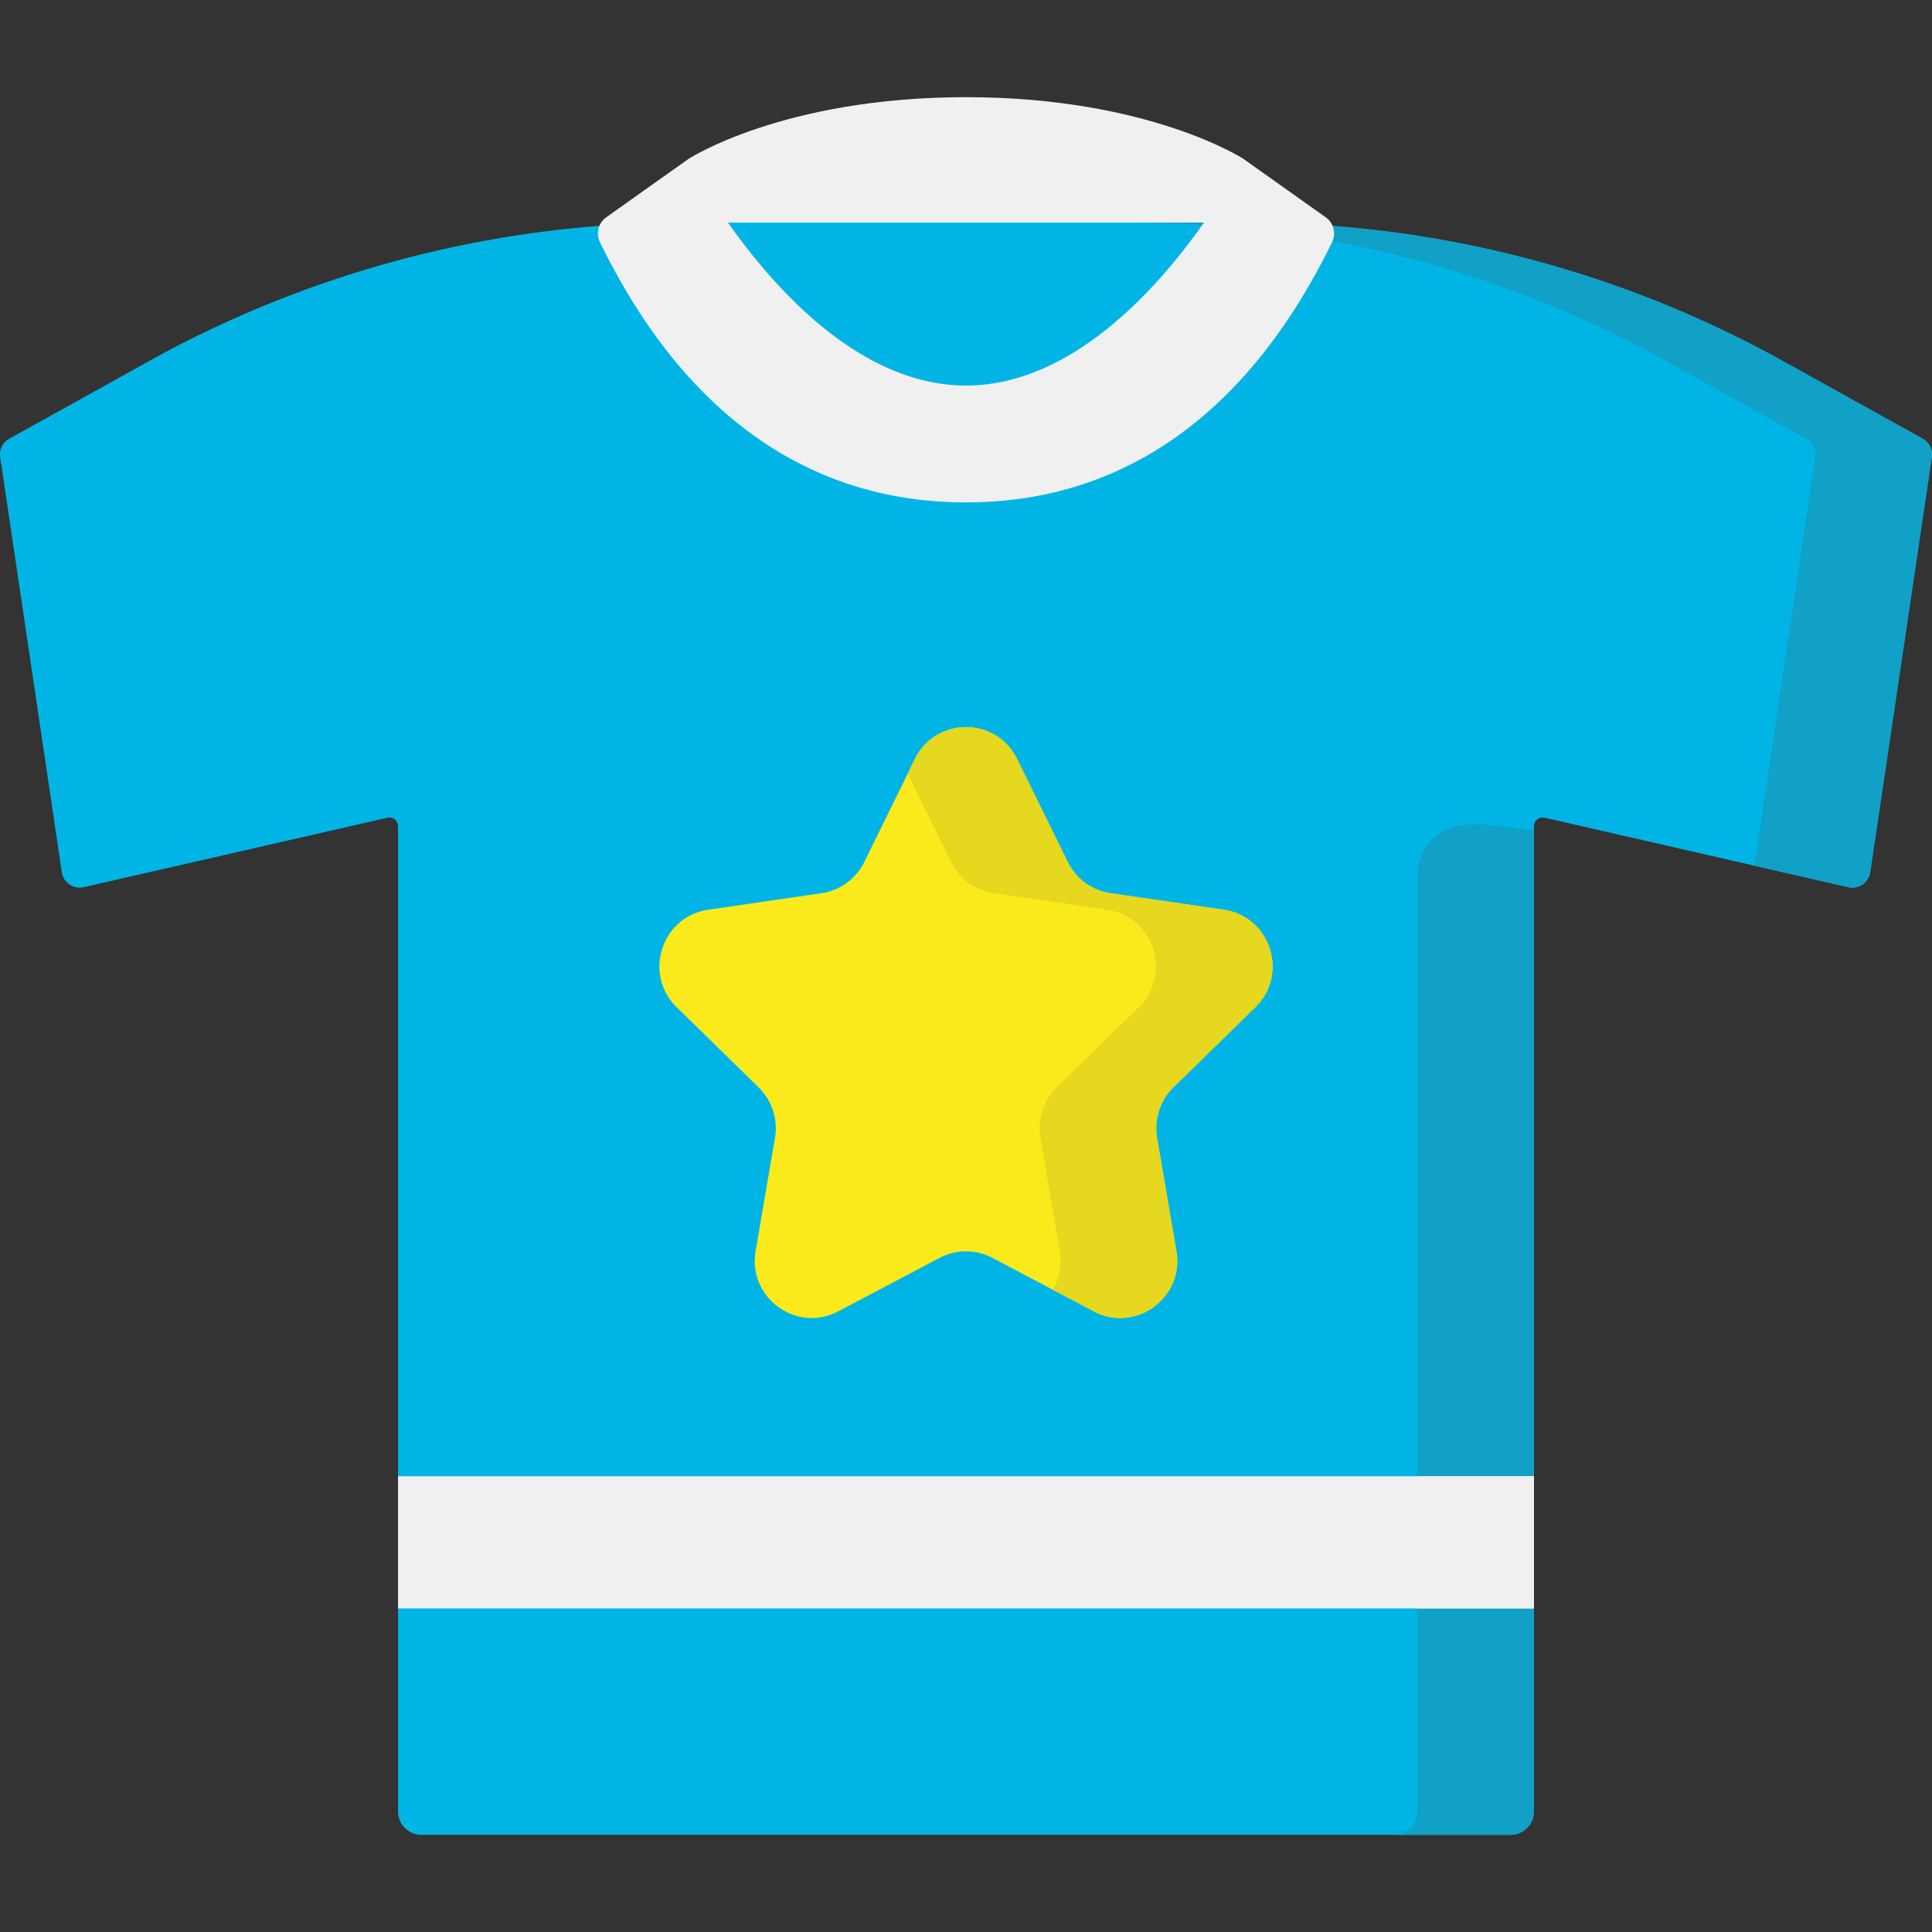
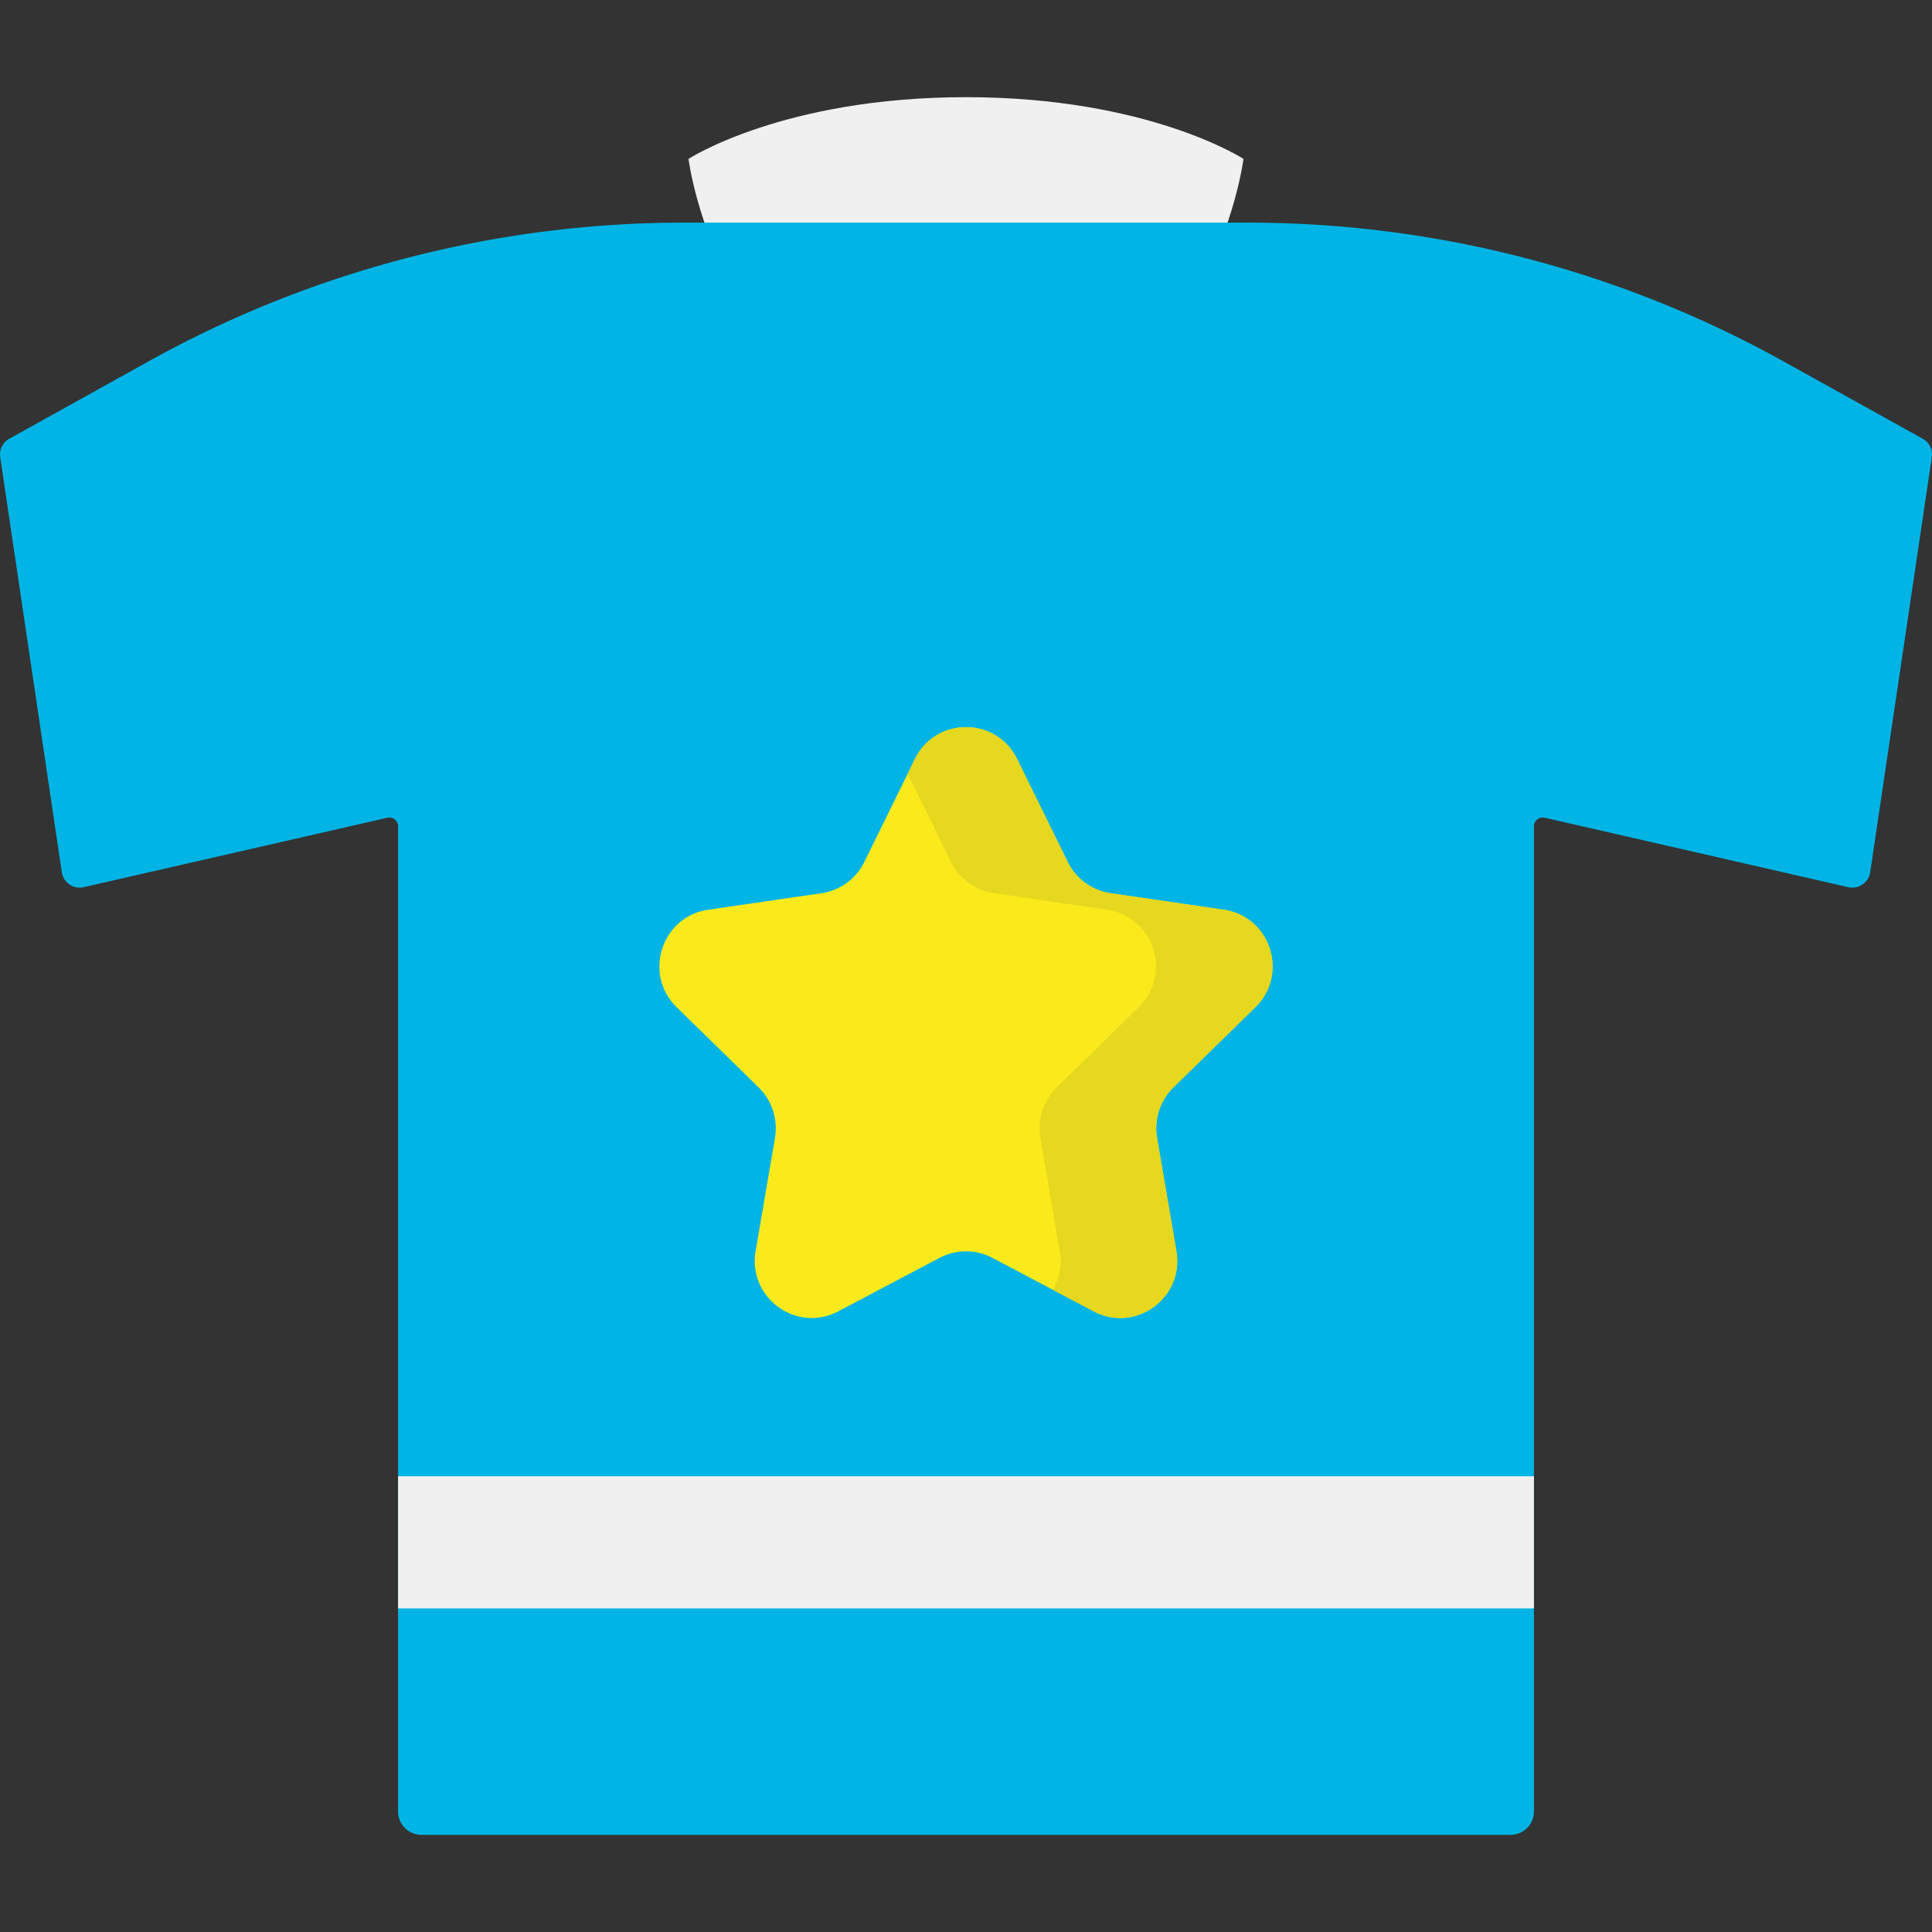
<svg xmlns="http://www.w3.org/2000/svg" version="1.1" width="512" height="512" x="0" y="0" viewBox="0 0 512 512" style="enable-background:new 0 0 512 512" xml:space="preserve" class="">
  <rect x="0" y="0" width="512" height="512" fill="#333333" stroke="none" />
  <g>
-     <path fill="#f0f0f0" d="M182.461 42.113S207.529 25.754 256 25.754s73.539 16.359 73.539 16.359-8.985 70.621-73.539 70.621-73.539-70.621-73.539-70.621z" opacity="1" data-original="#e5e1e5" class="" />
+     <path fill="#f0f0f0" d="M182.461 42.113S207.529 25.754 256 25.754s73.539 16.359 73.539 16.359-8.985 70.621-73.539 70.621-73.539-70.621-73.539-70.621" opacity="1" data-original="#e5e1e5" class="" />
    <path fill="#00b5e5" d="m511.949 121.127-16.328 110.025c-.412 2.752-3.091 4.577-5.81 3.958l-80.444-18.406a2.335 2.335 0 0 0-2.856 2.275v261.082a6.187 6.187 0 0 1-6.188 6.185h-288.65a6.18 6.18 0 0 1-6.181-6.178V218.989a2.335 2.335 0 0 0-2.856-2.275L22.189 235.11c-2.72.618-5.398-1.206-5.81-3.958L.051 121.127a4.768 4.768 0 0 1 2.411-4.865L39.417 95.74a292.157 292.157 0 0 1 141.838-36.738h149.487a292.179 292.179 0 0 1 141.846 36.74l36.951 20.52a4.766 4.766 0 0 1 2.41 4.865z" opacity="1" data-original="#99e6fc" class="" />
    <g fill="#62dbfb">
-       <path d="M393.816 218.527c-18.473-1.426-18.212 12.928-18.212 14.427v247.108a6.187 6.187 0 0 1-6.188 6.185h30.905a6.186 6.186 0 0 0 6.188-6.185V220.033zM509.539 116.262l-36.951-20.52a292.179 292.179 0 0 0-141.846-36.74h-30.905a292.179 292.179 0 0 1 141.846 36.74l36.951 20.52a4.77 4.77 0 0 1 2.411 4.865l-16.072 108.3 24.839 5.683c2.72.618 5.398-1.206 5.81-3.958l16.328-110.025a4.768 4.768 0 0 0-2.411-4.865z" fill="#11a0c6" opacity="1" data-original="#62dbfb" class="" />
-     </g>
-     <path fill="#f0f0f0" d="M351.326 57.579a5.268 5.268 0 0 1 1.684 6.6c-29.699 60.84-72.19 68.956-97.01 68.956s-67.311-8.116-97.01-68.957a5.268 5.268 0 0 1 1.683-6.599l21.782-15.466s30.751 60.059 73.545 60.059 73.534-60.059 73.534-60.059z" opacity="1" data-original="#f9f7f8" class="" />
+       </g>
    <path fill="#faea1b" d="m269.534 201.147 13.415 27.28a15.095 15.095 0 0 0 11.364 8.286l29.996 4.374c12.379 1.805 17.322 17.074 8.365 25.837l-21.706 21.234a15.184 15.184 0 0 0-4.341 13.407l5.124 29.983c2.115 12.374-10.826 21.81-21.899 15.968l-26.829-14.156a15.045 15.045 0 0 0-14.047 0l-26.829 14.156c-11.073 5.842-24.014-3.594-21.899-15.968l5.124-29.983a15.177 15.177 0 0 0-4.341-13.407l-21.705-21.234c-8.958-8.763-4.015-24.032 8.365-25.837l29.996-4.374a15.1 15.1 0 0 0 11.364-8.286l13.415-27.28c5.536-11.258 21.532-11.258 27.068 0z" opacity="1" data-original="#fec165" class="" />
    <path fill="#e6d71f" d="M332.674 266.924c8.958-8.763 4.015-24.031-8.365-25.837l-29.996-4.375a15.097 15.097 0 0 1-11.364-8.286l-13.415-27.28c-5.536-11.258-21.532-11.258-27.068 0l-1.919 3.901 11.496 23.378a15.095 15.095 0 0 0 11.364 8.286l29.996 4.375c12.38 1.805 17.323 17.073 8.365 25.837l-21.706 21.234a15.183 15.183 0 0 0-4.341 13.407l5.124 29.983c.652 3.814-.13 7.348-1.844 10.242l10.851 5.725c11.073 5.842 24.014-3.594 21.899-15.968l-5.124-29.983a15.177 15.177 0 0 1 4.341-13.407z" opacity="1" data-original="#fdb441" class="" />
    <path fill="#f0f0f0" d="M105.49 391.223h301.02v35.035H105.49z" opacity="1" data-original="#f9f7f8" class="" />
-     <path fill="#f0f0f0" d="M375.604 391.223h30.905v35.035h-30.905z" opacity="1" data-original="#efedef" class="" />
  </g>
</svg>